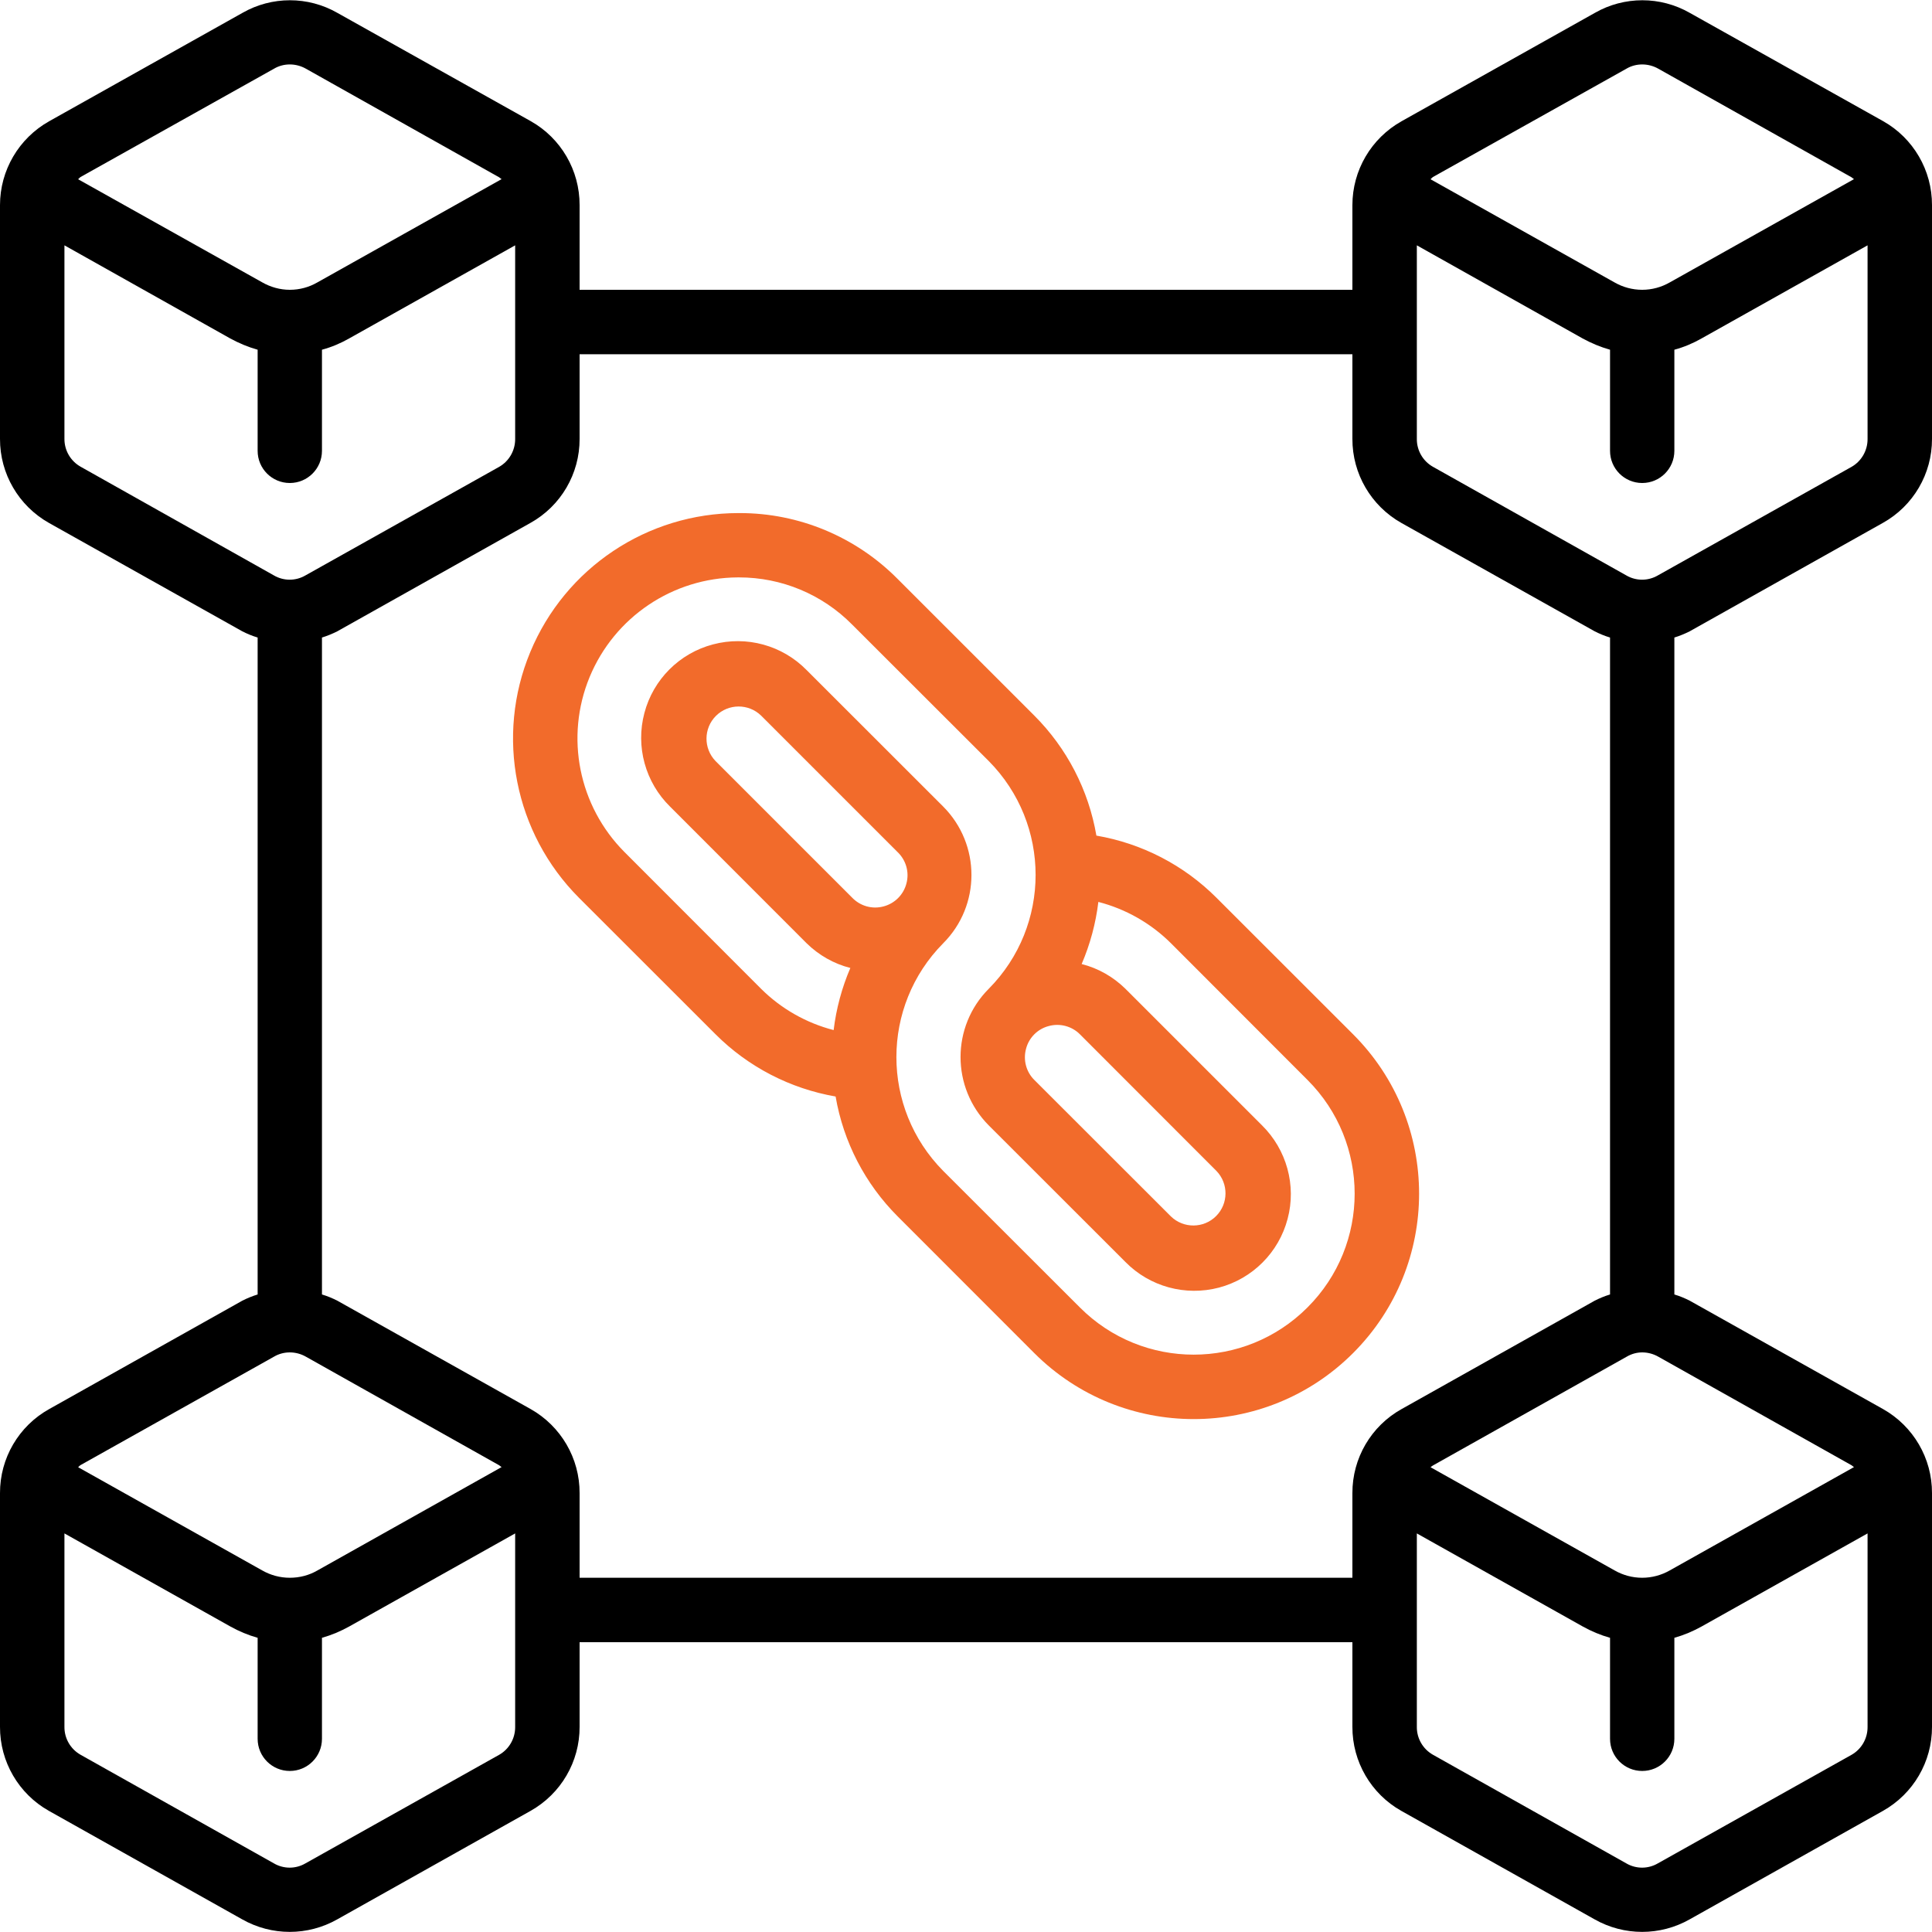
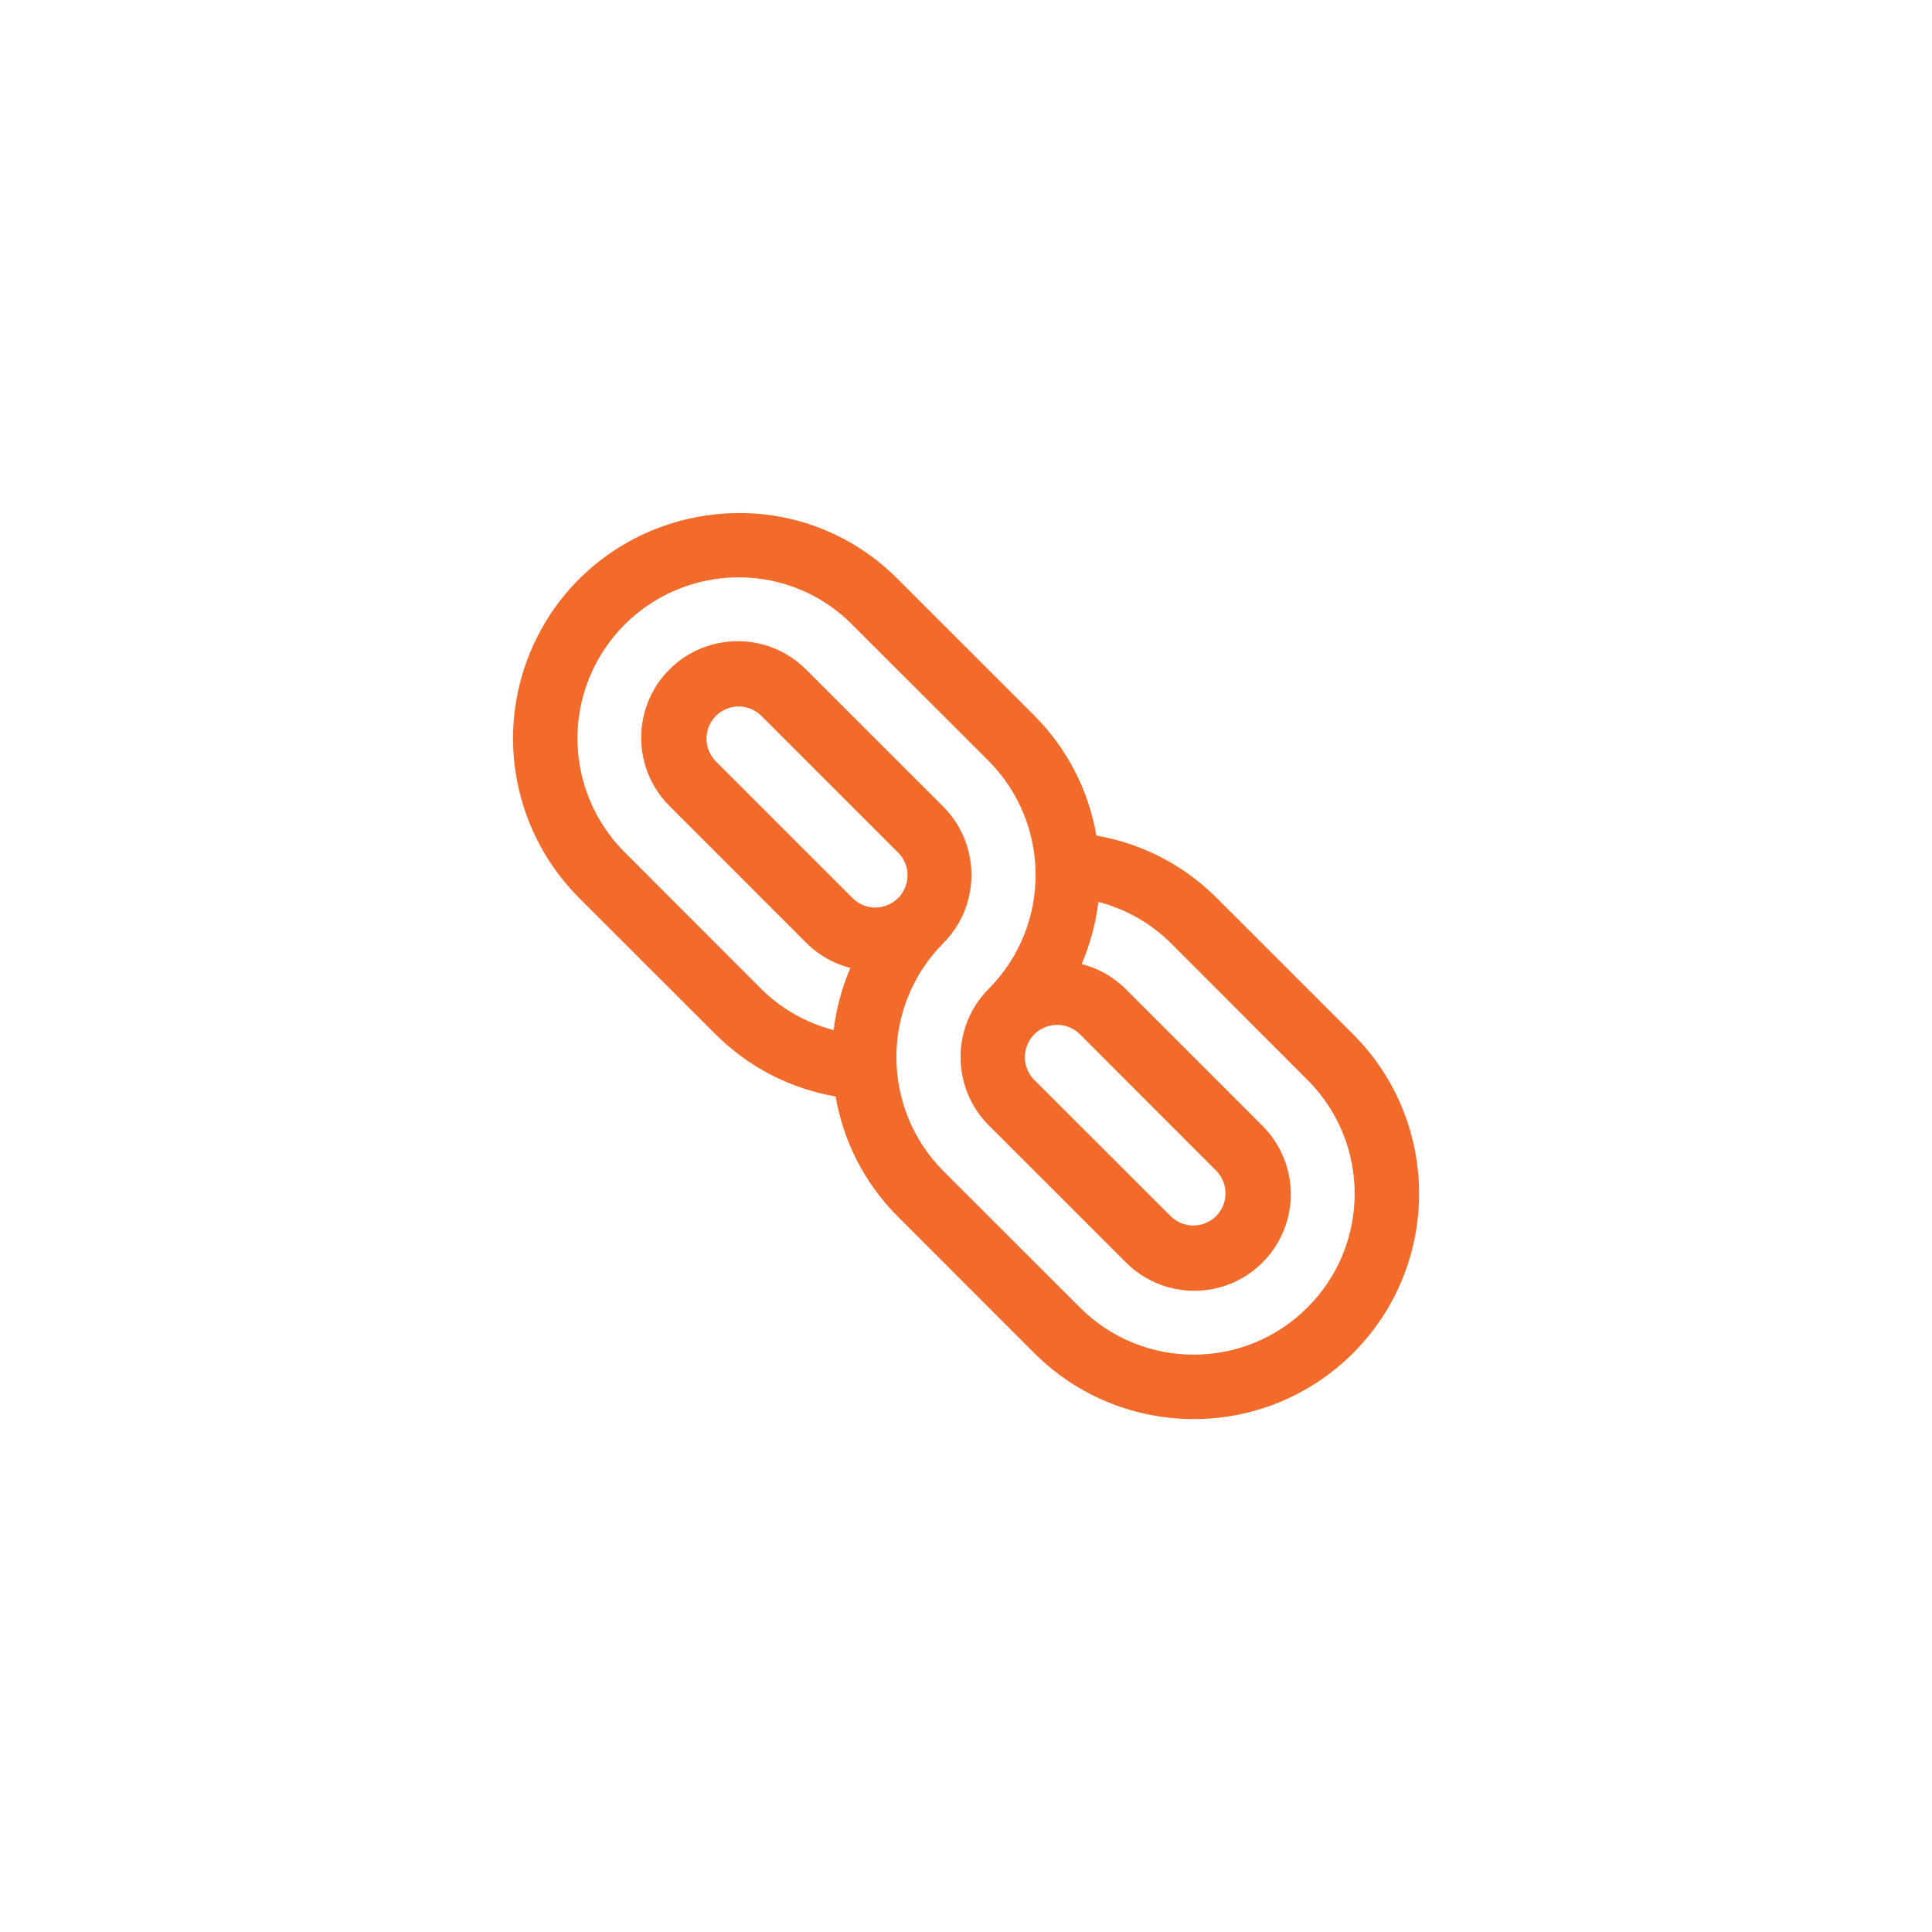
<svg xmlns="http://www.w3.org/2000/svg" width="65px" height="65px" viewBox="0 0 65 65" version="1.1">
  <g id="surface1">
-     <path style=" stroke:none;fill-rule:nonzero;fill:rgb(0%,0%,0%);fill-opacity:1;" d="M 63.352 4.074 L 56.852 0.434 C 55.863 -0.133 54.645 -0.133 53.656 0.434 L 47.156 4.078 C 46.133 4.652 45.5 5.73 45.5 6.902 L 45.5 9.75 L 19.5 9.75 L 19.5 6.902 C 19.504 5.73 18.871 4.645 17.852 4.074 L 11.352 0.434 C 10.363 -0.133 9.145 -0.133 8.156 0.434 L 1.656 4.078 C 0.633 4.652 0 5.73 0 6.902 L 0 14.766 C -0.004 15.938 0.629 17.02 1.648 17.594 L 8.148 21.238 C 8.316 21.324 8.488 21.395 8.668 21.449 L 8.668 43.551 C 8.492 43.605 8.32 43.676 8.156 43.758 L 1.656 47.406 C 0.629 47.977 -0.004 49.062 0 50.234 L 0 58.098 C -0.004 59.27 0.629 60.355 1.648 60.926 L 8.148 64.574 C 9.141 65.137 10.355 65.137 11.348 64.574 L 17.848 60.926 C 18.871 60.352 19.504 59.27 19.5 58.098 L 19.5 55.25 L 45.5 55.25 L 45.5 58.098 C 45.496 59.27 46.129 60.355 47.148 60.926 L 53.648 64.574 C 54.641 65.137 55.855 65.137 56.848 64.574 L 63.348 60.926 C 64.371 60.352 65.004 59.27 65 58.098 L 65 50.234 C 65.004 49.062 64.371 47.98 63.352 47.406 L 56.852 43.762 C 56.684 43.676 56.512 43.605 56.332 43.551 L 56.332 21.449 C 56.508 21.395 56.68 21.324 56.844 21.242 L 63.344 17.594 C 64.371 17.023 65.004 15.938 65 14.766 L 65 6.902 C 65.004 5.73 64.371 4.645 63.352 4.074 Z M 48.207 5.957 L 54.723 2.309 C 54.883 2.215 55.066 2.168 55.25 2.168 C 55.441 2.168 55.629 2.219 55.793 2.312 L 62.293 5.965 C 62.32 5.984 62.348 6.004 62.375 6.027 L 56.18 9.5 C 55.895 9.664 55.574 9.75 55.25 9.75 C 54.922 9.75 54.602 9.664 54.316 9.5 L 48.129 6.031 C 48.152 6.004 48.18 5.98 48.207 5.957 Z M 2.707 5.957 L 9.223 2.309 C 9.383 2.215 9.566 2.168 9.75 2.168 C 9.941 2.168 10.129 2.219 10.293 2.312 L 16.793 5.965 C 16.82 5.984 16.848 6.004 16.875 6.027 L 10.68 9.5 C 10.398 9.664 10.078 9.75 9.75 9.75 C 9.422 9.75 9.102 9.66 8.816 9.496 L 2.629 6.031 C 2.652 6.004 2.68 5.98 2.707 5.957 Z M 2.707 15.699 C 2.371 15.508 2.164 15.148 2.168 14.762 L 2.168 8.254 L 7.746 11.387 C 8.039 11.547 8.348 11.676 8.668 11.766 L 8.668 15.168 C 8.668 15.766 9.152 16.25 9.75 16.25 C 10.348 16.25 10.832 15.766 10.832 15.168 L 10.832 11.766 C 11.152 11.68 11.457 11.551 11.746 11.387 L 17.332 8.254 L 17.332 14.766 C 17.336 15.152 17.129 15.516 16.793 15.707 L 10.277 19.359 C 9.949 19.551 9.543 19.551 9.215 19.359 Z M 2.707 49.293 L 9.223 45.641 C 9.383 45.547 9.566 45.5 9.75 45.5 C 9.941 45.5 10.129 45.551 10.293 45.645 L 16.793 49.297 C 16.82 49.316 16.848 49.34 16.875 49.359 L 10.68 52.836 C 10.398 53 10.078 53.082 9.75 53.082 C 9.422 53.082 9.102 52.996 8.816 52.832 L 2.629 49.363 C 2.652 49.34 2.68 49.312 2.707 49.293 Z M 17.332 58.098 C 17.336 58.488 17.129 58.848 16.793 59.039 L 10.277 62.691 C 9.949 62.883 9.543 62.883 9.215 62.691 L 2.707 59.035 C 2.371 58.844 2.164 58.484 2.168 58.098 L 2.168 51.59 L 7.746 54.719 C 8.039 54.883 8.348 55.012 8.668 55.102 L 8.668 58.5 C 8.668 59.098 9.152 59.582 9.75 59.582 C 10.348 59.582 10.832 59.098 10.832 58.5 L 10.832 55.102 C 11.152 55.012 11.457 54.883 11.746 54.723 L 17.332 51.59 Z M 45.5 50.234 L 45.5 53.082 L 19.5 53.082 L 19.5 50.234 C 19.504 49.062 18.871 47.98 17.852 47.406 L 11.352 43.762 C 11.184 43.676 11.012 43.605 10.832 43.551 L 10.832 21.449 C 11.008 21.395 11.18 21.324 11.344 21.242 L 17.844 17.594 C 18.871 17.023 19.504 15.938 19.5 14.766 L 19.5 11.918 L 45.5 11.918 L 45.5 14.766 C 45.496 15.938 46.129 17.02 47.148 17.594 L 53.648 21.238 C 53.816 21.324 53.988 21.395 54.168 21.449 L 54.168 43.551 C 53.988 43.605 53.82 43.676 53.656 43.758 L 47.156 47.406 C 46.129 47.977 45.496 49.062 45.5 50.234 Z M 62.832 58.098 C 62.836 58.488 62.629 58.848 62.293 59.039 L 55.777 62.691 C 55.449 62.883 55.043 62.883 54.715 62.691 L 48.207 59.035 C 47.871 58.844 47.664 58.484 47.668 58.098 L 47.668 51.59 L 53.246 54.719 C 53.539 54.883 53.848 55.012 54.168 55.102 L 54.168 58.5 C 54.168 59.098 54.652 59.582 55.25 59.582 C 55.848 59.582 56.332 59.098 56.332 58.5 L 56.332 55.102 C 56.652 55.012 56.957 54.883 57.246 54.723 L 62.832 51.59 Z M 62.293 49.297 C 62.32 49.316 62.348 49.34 62.375 49.359 L 56.176 52.836 C 55.895 52.996 55.574 53.082 55.25 53.082 C 54.922 53.082 54.602 52.996 54.316 52.832 L 48.129 49.363 C 48.156 49.34 48.184 49.32 48.215 49.301 L 54.727 45.645 C 54.887 45.551 55.066 45.5 55.25 45.5 C 55.441 45.5 55.629 45.551 55.793 45.645 Z M 62.832 14.766 C 62.836 15.152 62.629 15.516 62.293 15.707 L 55.777 19.359 C 55.449 19.551 55.043 19.551 54.715 19.359 L 48.207 15.703 C 47.871 15.512 47.664 15.152 47.668 14.766 L 47.668 8.254 L 53.246 11.387 C 53.539 11.547 53.848 11.676 54.168 11.766 L 54.168 15.168 C 54.168 15.766 54.652 16.25 55.25 16.25 C 55.848 16.25 56.332 15.766 56.332 15.168 L 56.332 11.766 C 56.652 11.68 56.957 11.551 57.246 11.387 L 62.832 8.254 Z M 62.832 14.766 " />
-     <path style=" stroke:none;fill-rule:nonzero;fill:rgb(94.902%,41.961%,16.863%);fill-opacity:1;" d="M 40.926 30.203 C 39.828 29.105 38.418 28.375 36.887 28.113 C 36.625 26.582 35.895 25.172 34.797 24.074 L 30.199 19.477 C 28.793 18.059 26.879 17.258 24.879 17.262 L 24.844 17.262 C 21.777 17.262 19.016 19.105 17.84 21.938 C 16.664 24.77 17.312 28.031 19.477 30.203 L 24.074 34.797 C 25.172 35.895 26.582 36.625 28.113 36.891 C 28.375 38.418 29.105 39.828 30.203 40.926 L 34.797 45.523 C 37.762 48.484 42.562 48.484 45.523 45.523 C 48.484 42.562 48.484 37.758 45.523 34.797 Z M 36.332 34.797 L 40.926 39.395 C 41.336 39.82 41.332 40.496 40.914 40.914 C 40.496 41.332 39.82 41.336 39.395 40.926 L 34.797 36.332 C 34.523 36.059 34.418 35.66 34.52 35.285 C 34.617 34.91 34.91 34.617 35.285 34.52 C 35.656 34.418 36.059 34.523 36.332 34.797 Z M 28.668 30.199 L 24.074 25.605 C 23.664 25.18 23.668 24.504 24.086 24.086 C 24.504 23.668 25.18 23.664 25.605 24.074 L 30.199 28.668 C 30.484 28.941 30.598 29.344 30.496 29.723 C 30.398 30.102 30.102 30.398 29.723 30.496 C 29.344 30.598 28.941 30.484 28.668 30.199 Z M 43.988 43.988 C 41.875 46.105 38.445 46.105 36.332 43.988 L 31.734 39.395 C 29.633 37.273 29.633 33.855 31.734 31.734 C 33 30.465 33 28.41 31.734 27.137 L 27.137 22.543 C 26.32 21.711 25.117 21.379 23.988 21.68 C 22.859 21.977 21.977 22.859 21.68 23.988 C 21.379 25.117 21.711 26.32 22.543 27.137 L 27.137 31.734 C 27.547 32.137 28.055 32.426 28.609 32.566 C 28.324 33.23 28.133 33.938 28.047 34.656 C 27.125 34.418 26.281 33.938 25.605 33.266 L 21.012 28.668 C 19.469 27.121 19.004 24.801 19.836 22.781 C 20.672 20.758 22.637 19.438 24.82 19.426 L 24.867 19.426 C 26.297 19.426 27.664 19.996 28.668 21.012 L 33.266 25.605 C 35.367 27.727 35.367 31.145 33.266 33.266 C 32 34.535 32 36.59 33.266 37.863 L 37.863 42.457 C 38.68 43.289 39.883 43.617 41.012 43.32 C 42.141 43.02 43.023 42.137 43.32 41.008 C 43.621 39.883 43.289 38.68 42.457 37.859 L 37.863 33.266 C 37.453 32.863 36.945 32.574 36.391 32.434 C 36.676 31.77 36.867 31.062 36.953 30.344 C 37.875 30.582 38.719 31.062 39.395 31.734 L 43.988 36.332 C 46.105 38.445 46.105 41.875 43.988 43.988 Z M 43.988 43.988 " />
+     <path style=" stroke:none;fill-rule:nonzero;fill:rgb(94.902%,41.961%,16.863%);fill-opacity:1;" d="M 40.926 30.203 C 39.828 29.105 38.418 28.375 36.887 28.113 C 36.625 26.582 35.895 25.172 34.797 24.074 L 30.199 19.477 C 28.793 18.059 26.879 17.258 24.879 17.262 C 21.777 17.262 19.016 19.105 17.84 21.938 C 16.664 24.77 17.312 28.031 19.477 30.203 L 24.074 34.797 C 25.172 35.895 26.582 36.625 28.113 36.891 C 28.375 38.418 29.105 39.828 30.203 40.926 L 34.797 45.523 C 37.762 48.484 42.562 48.484 45.523 45.523 C 48.484 42.562 48.484 37.758 45.523 34.797 Z M 36.332 34.797 L 40.926 39.395 C 41.336 39.82 41.332 40.496 40.914 40.914 C 40.496 41.332 39.82 41.336 39.395 40.926 L 34.797 36.332 C 34.523 36.059 34.418 35.66 34.52 35.285 C 34.617 34.91 34.91 34.617 35.285 34.52 C 35.656 34.418 36.059 34.523 36.332 34.797 Z M 28.668 30.199 L 24.074 25.605 C 23.664 25.18 23.668 24.504 24.086 24.086 C 24.504 23.668 25.18 23.664 25.605 24.074 L 30.199 28.668 C 30.484 28.941 30.598 29.344 30.496 29.723 C 30.398 30.102 30.102 30.398 29.723 30.496 C 29.344 30.598 28.941 30.484 28.668 30.199 Z M 43.988 43.988 C 41.875 46.105 38.445 46.105 36.332 43.988 L 31.734 39.395 C 29.633 37.273 29.633 33.855 31.734 31.734 C 33 30.465 33 28.41 31.734 27.137 L 27.137 22.543 C 26.32 21.711 25.117 21.379 23.988 21.68 C 22.859 21.977 21.977 22.859 21.68 23.988 C 21.379 25.117 21.711 26.32 22.543 27.137 L 27.137 31.734 C 27.547 32.137 28.055 32.426 28.609 32.566 C 28.324 33.23 28.133 33.938 28.047 34.656 C 27.125 34.418 26.281 33.938 25.605 33.266 L 21.012 28.668 C 19.469 27.121 19.004 24.801 19.836 22.781 C 20.672 20.758 22.637 19.438 24.82 19.426 L 24.867 19.426 C 26.297 19.426 27.664 19.996 28.668 21.012 L 33.266 25.605 C 35.367 27.727 35.367 31.145 33.266 33.266 C 32 34.535 32 36.59 33.266 37.863 L 37.863 42.457 C 38.68 43.289 39.883 43.617 41.012 43.32 C 42.141 43.02 43.023 42.137 43.32 41.008 C 43.621 39.883 43.289 38.68 42.457 37.859 L 37.863 33.266 C 37.453 32.863 36.945 32.574 36.391 32.434 C 36.676 31.77 36.867 31.062 36.953 30.344 C 37.875 30.582 38.719 31.062 39.395 31.734 L 43.988 36.332 C 46.105 38.445 46.105 41.875 43.988 43.988 Z M 43.988 43.988 " />
  </g>
</svg>